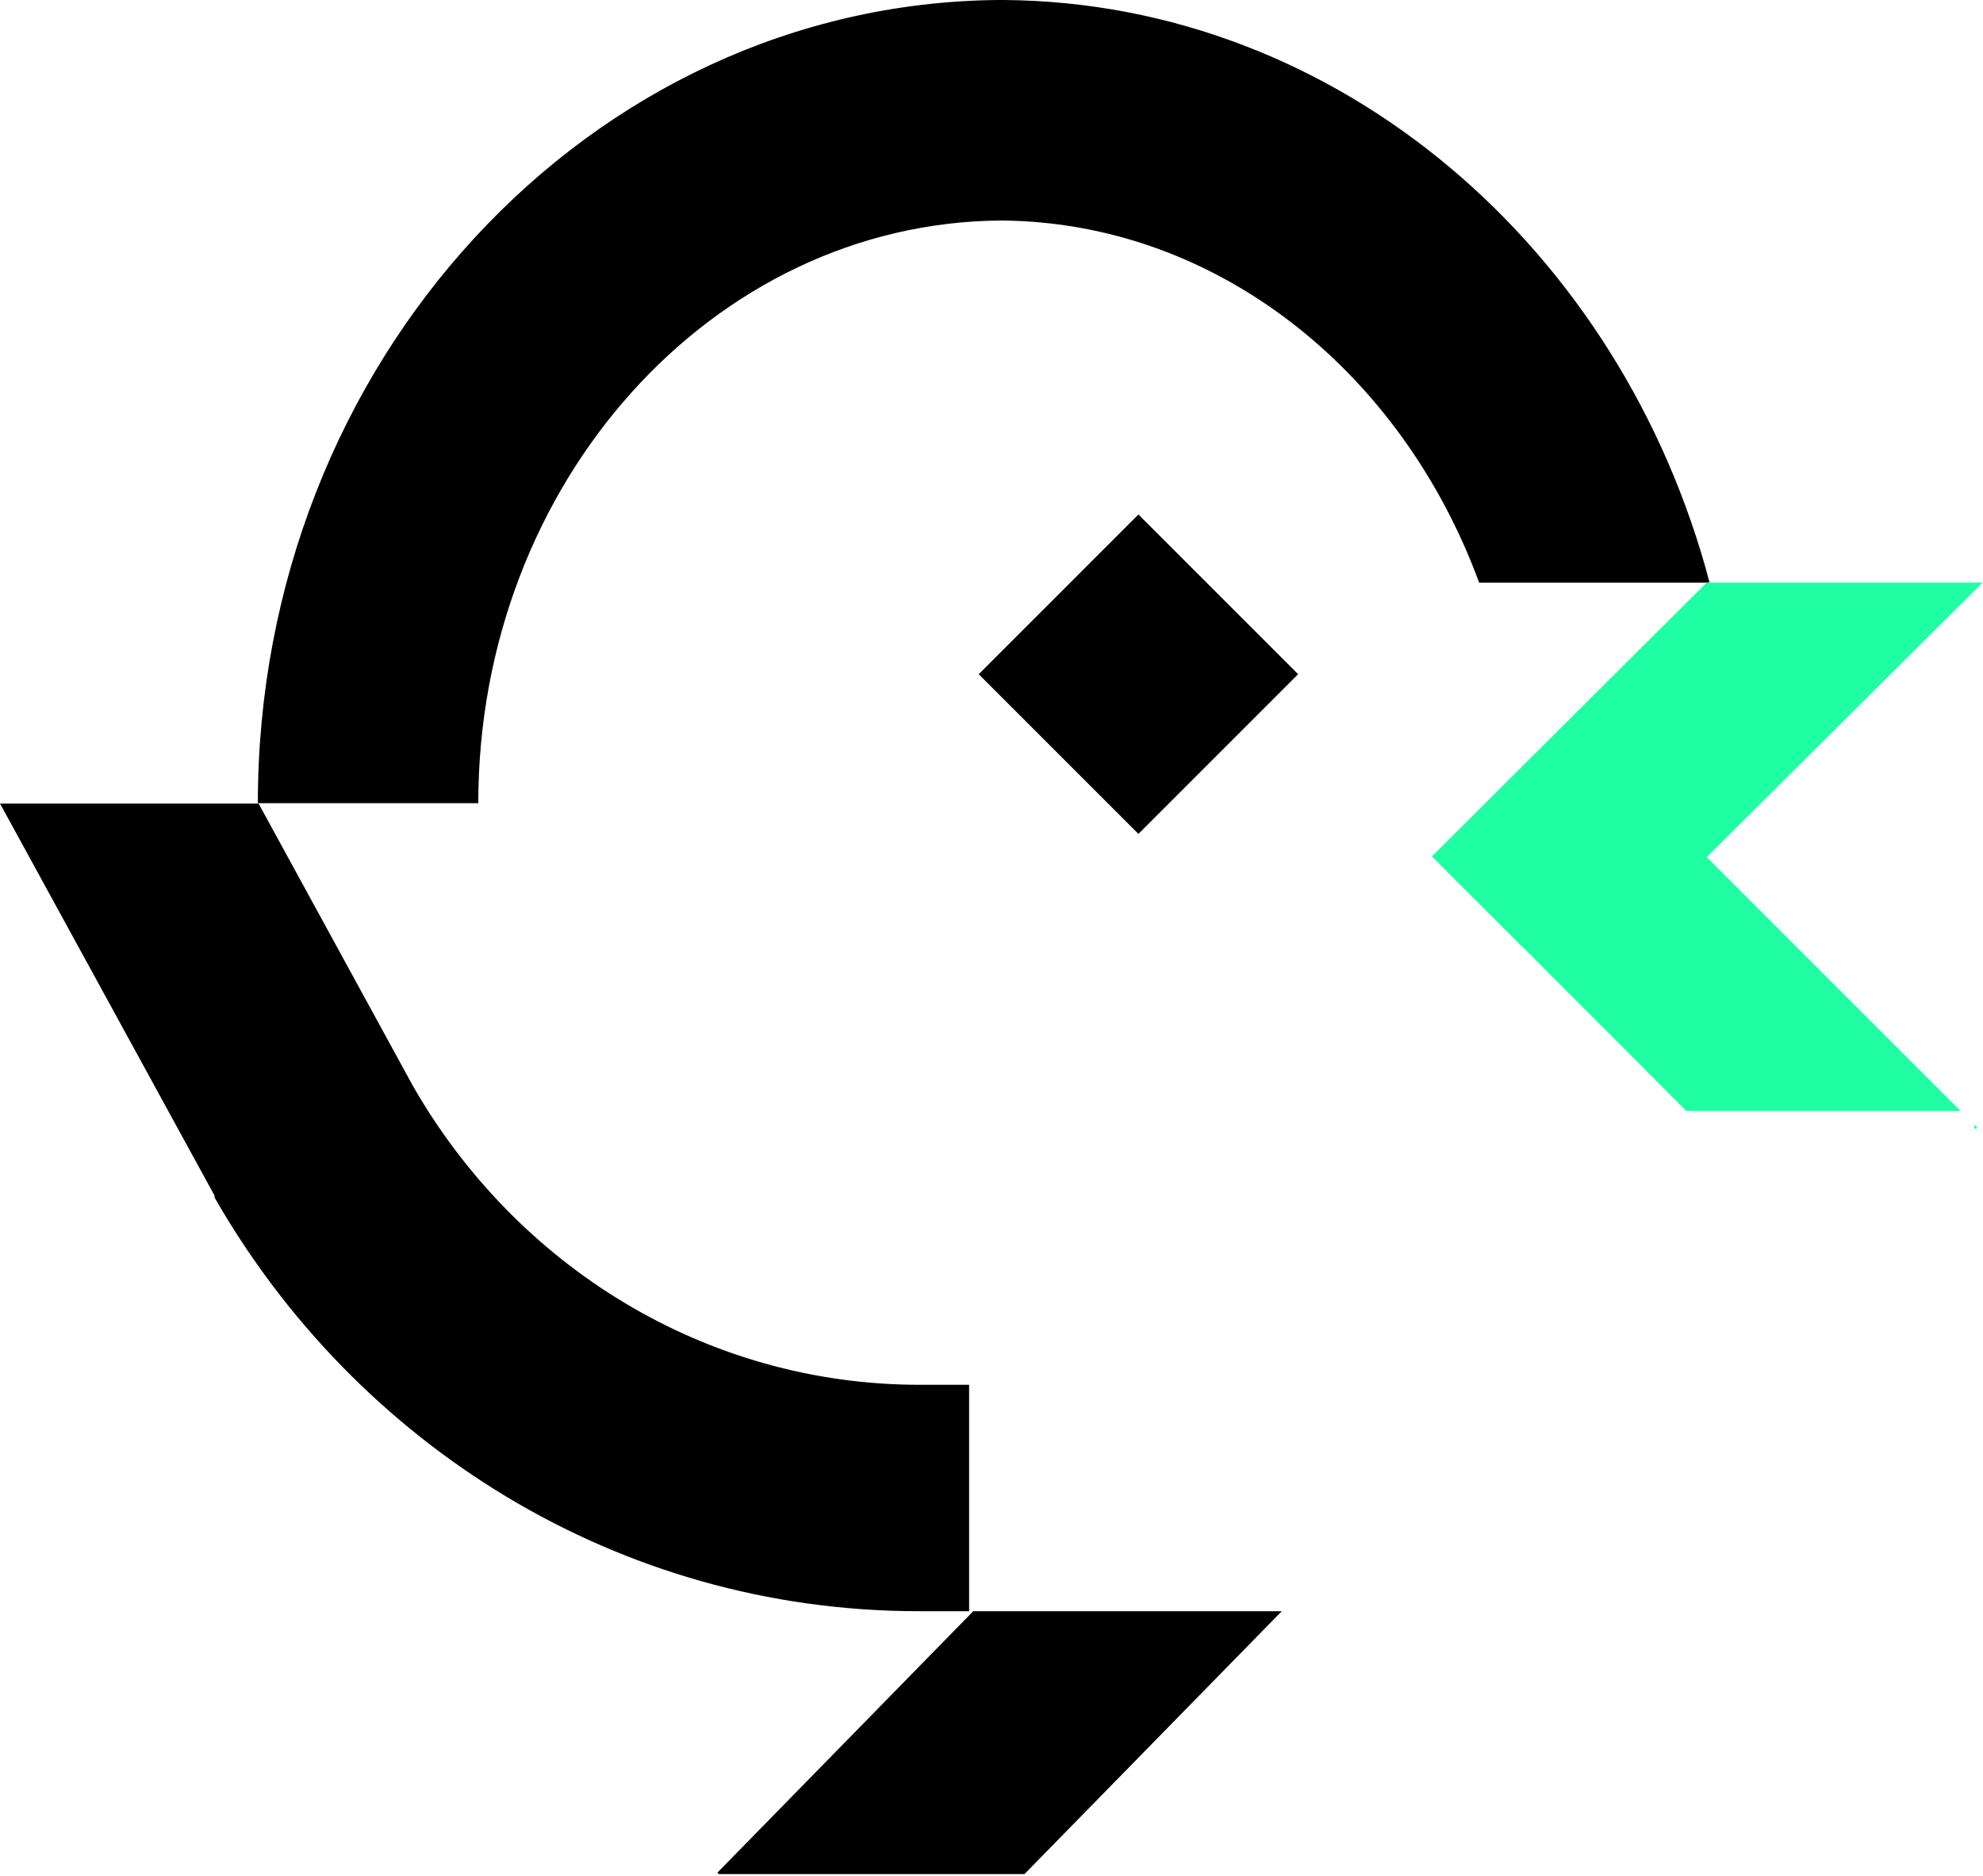
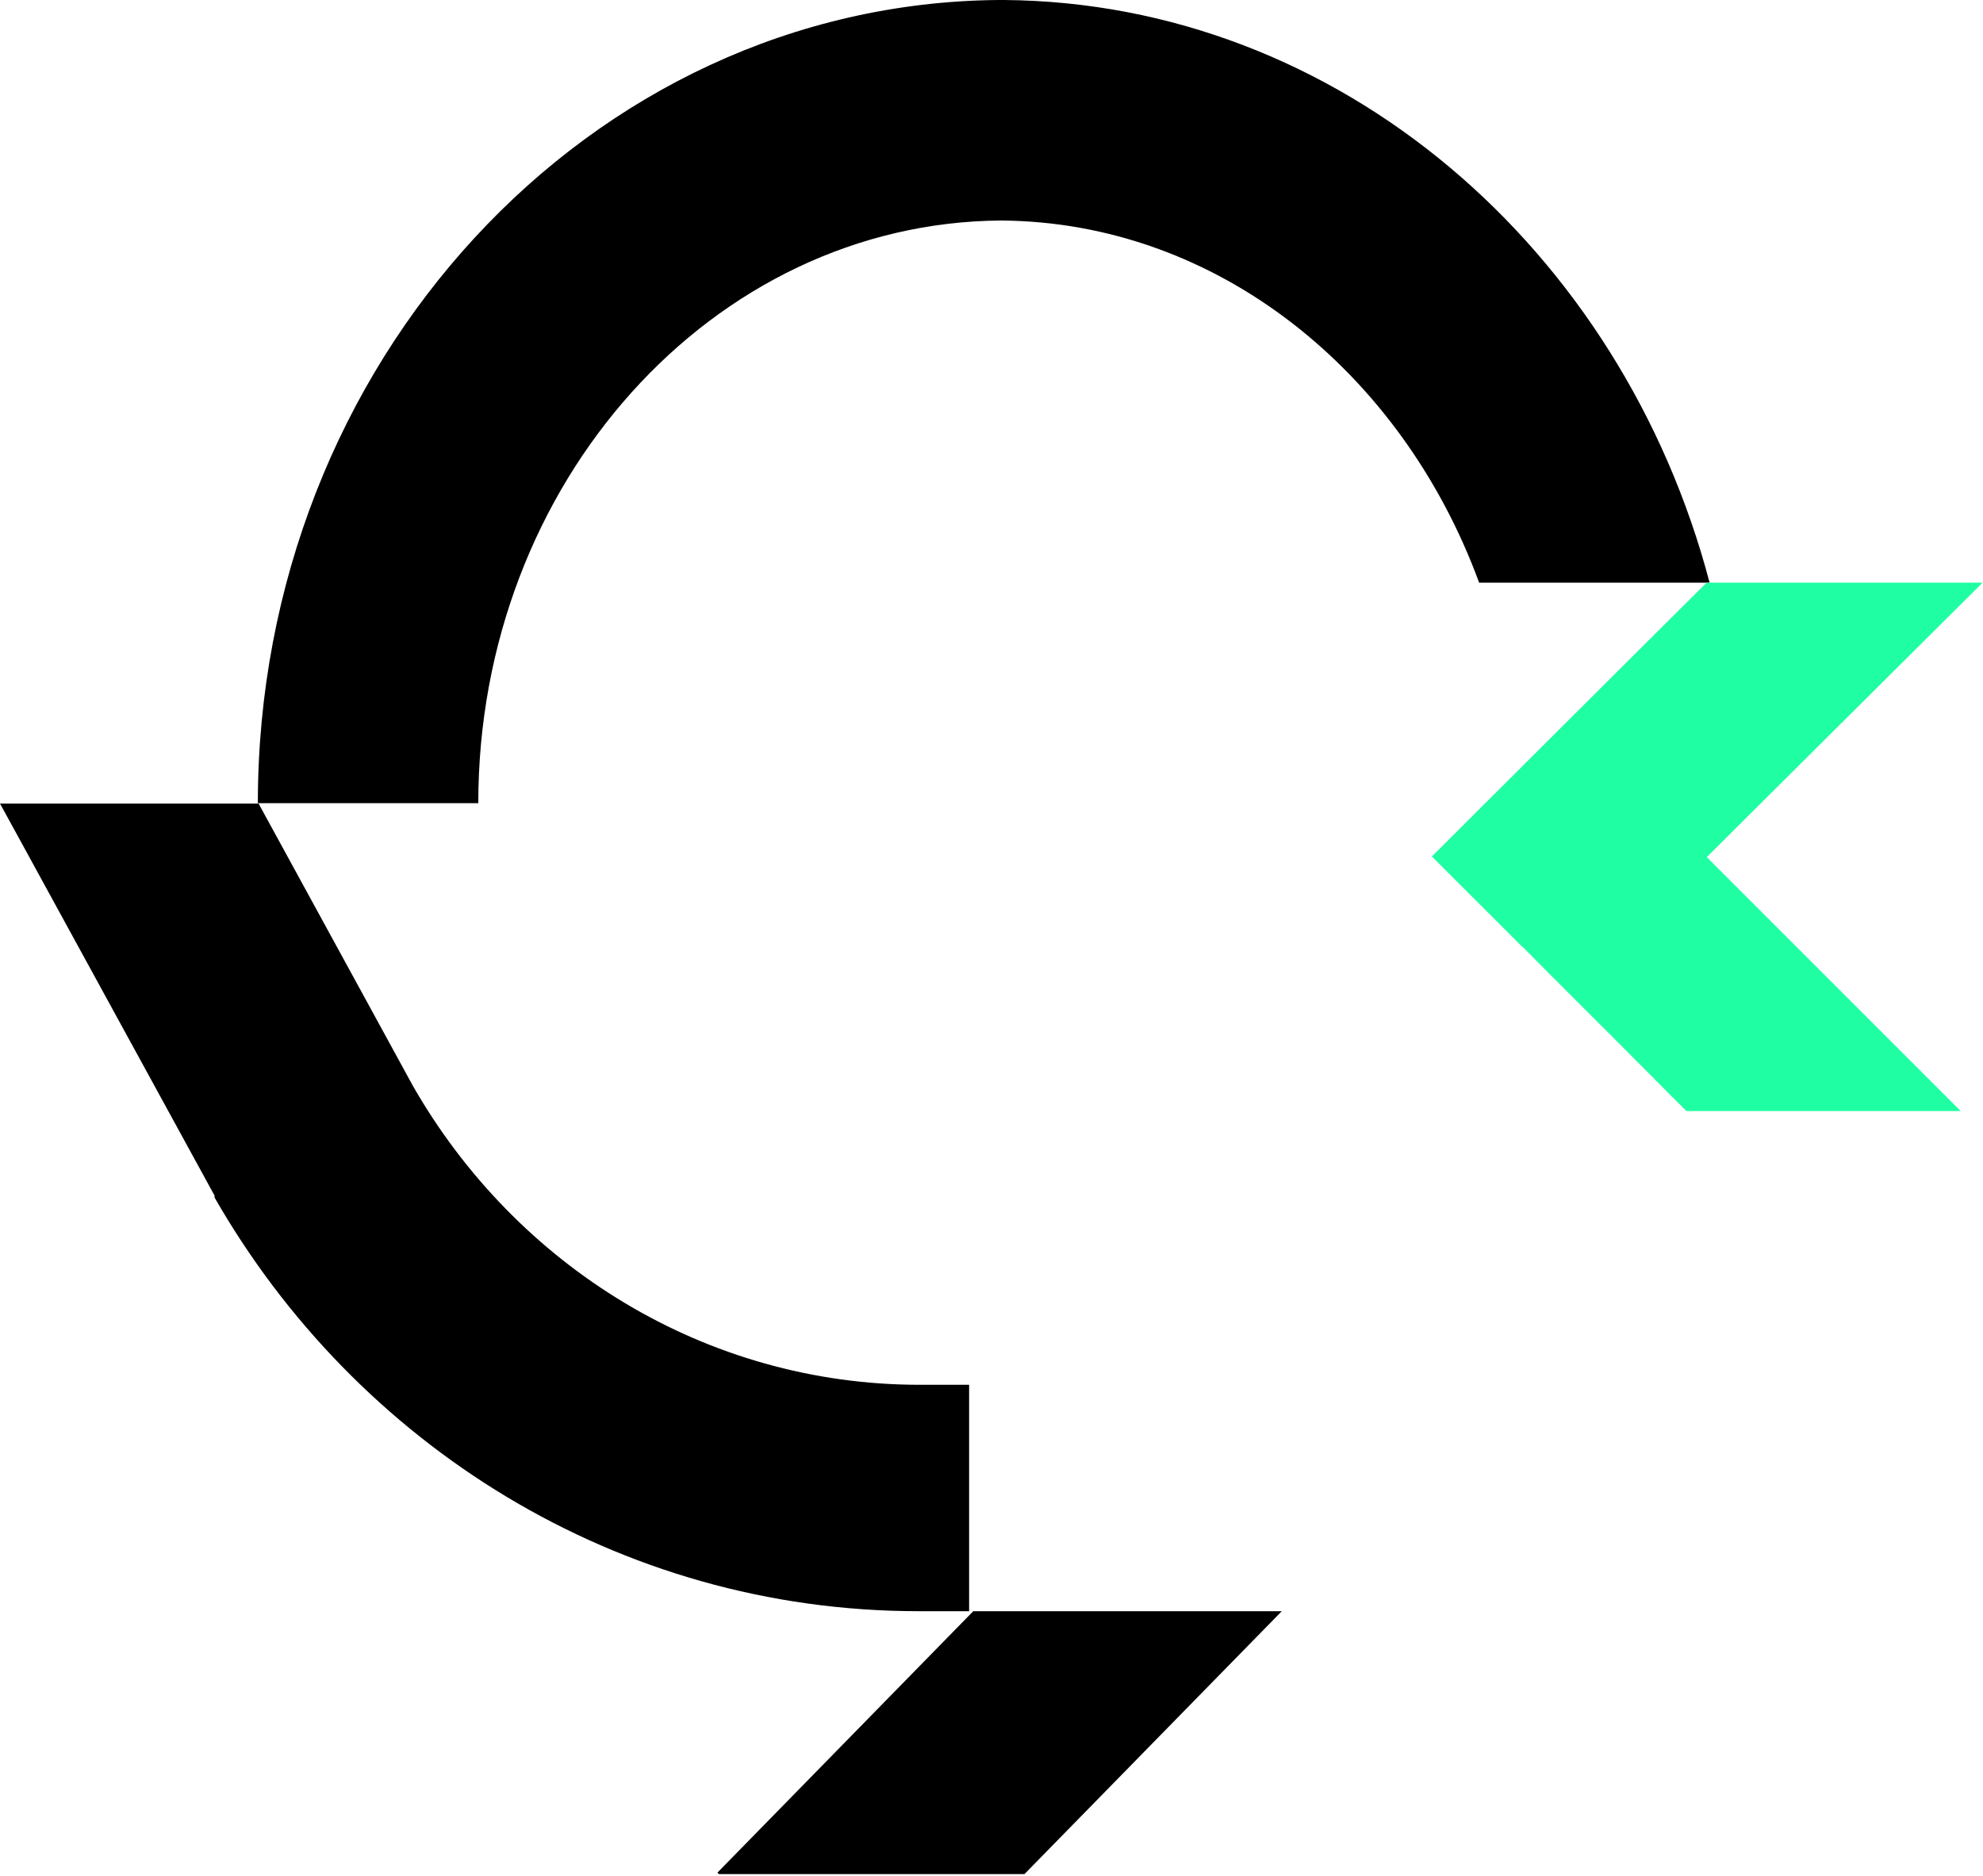
<svg xmlns="http://www.w3.org/2000/svg" width="444" height="420" viewBox="0 0 444 420" fill="none">
  <path d="M382.783 130.451C363.097 55.69 299.81 0.614 224.873 0H223.47C131.952 0.825 57.734 81.166 57.734 179.824H107.09C107.09 108.151 159.551 49.794 224.154 49.373C272.439 49.706 313.829 83.166 331.182 130.451H382.783Z" fill="black" />
  <path d="M205.95 310.047C157.927 310.047 115.59 283.466 92.483 243.181L57.9 179.912H0L3.702 186.667L48.04 267.692V267.798V267.903V267.991V268.114C79.622 323.259 138.189 360.736 205.704 360.736H216.986V310.047H205.95ZM64.129 258.99L63.796 259.165L64.129 258.99Z" fill="black" />
  <path d="M229.376 419.602L286.996 360.736H217.919L160.633 419.268L160.984 419.602H229.376Z" fill="black" />
-   <path d="M442.031 252.745L442.786 252.552L442.031 251.798V252.745Z" fill="#20FEA3" />
  <path d="M443.912 130.454H382.151L381.8 130.77C369.519 142.929 320.602 191.758 320.602 191.758L339.095 210.234L340.007 211.164L340.182 211.339L340.639 211.795L340.779 211.953H340.867L341.27 212.339L341.463 212.532L341.797 212.883L341.937 213.023L342.393 213.48L342.551 213.62L342.674 213.743L343.06 214.129L343.2 214.287L343.639 214.743L344.148 215.252L344.306 215.41L345.288 216.392L345.586 216.69L345.779 216.883L346.183 217.287L346.376 217.498L346.709 217.831L346.973 218.094L347.359 218.48L347.622 218.743L348.008 219.129L348.288 219.392L348.674 219.778L348.938 220.059L349.903 221.007L350.043 221.165L350.885 222.007L351.183 222.305L351.359 222.463L351.71 222.831L353.149 224.27L353.306 224.411L353.429 224.533L353.657 224.761L353.973 225.077L354.254 225.376L354.412 225.516L354.535 225.656L355.272 226.376L355.552 226.674L355.745 226.849L356.237 227.358L356.535 227.656L356.973 228.078L357.202 228.323L357.482 228.586L357.675 228.797L358.131 229.236L358.816 229.937L359.026 230.13L360.044 231.148L360.202 231.288L361.588 232.692L361.956 233.078L362.237 233.359L362.588 233.71L362.746 233.85L362.869 233.99L363.15 234.254L363.343 234.464L363.5 234.604L363.658 234.78L363.799 234.903L364.167 235.289L364.308 235.412L364.448 235.569L364.781 235.903L365.097 236.219L365.448 236.57L365.711 236.85L366.729 237.868L366.922 238.061L367.045 238.166L367.167 238.307L369.08 240.202L369.22 240.359L369.361 240.5L369.571 240.71L369.852 240.991L370.185 241.307L370.326 241.465L370.466 241.605L370.729 241.886L370.922 242.079L371.115 242.254L371.256 242.395L371.378 242.535L371.905 243.044L372.028 243.184L372.378 243.535L372.589 243.746L373.045 244.202L373.308 244.483L373.501 244.676L373.94 245.114L374.624 245.799L374.835 245.992L375.835 247.009L375.993 247.15L377.396 248.553L377.607 248.764H439.016L382.151 191.899L443.912 130.454Z" fill="#20FEA3" />
-   <rect x="219.141" y="150.949" width="50.571" height="50.571" transform="rotate(-45 219.141 150.949)" fill="black" />
</svg>